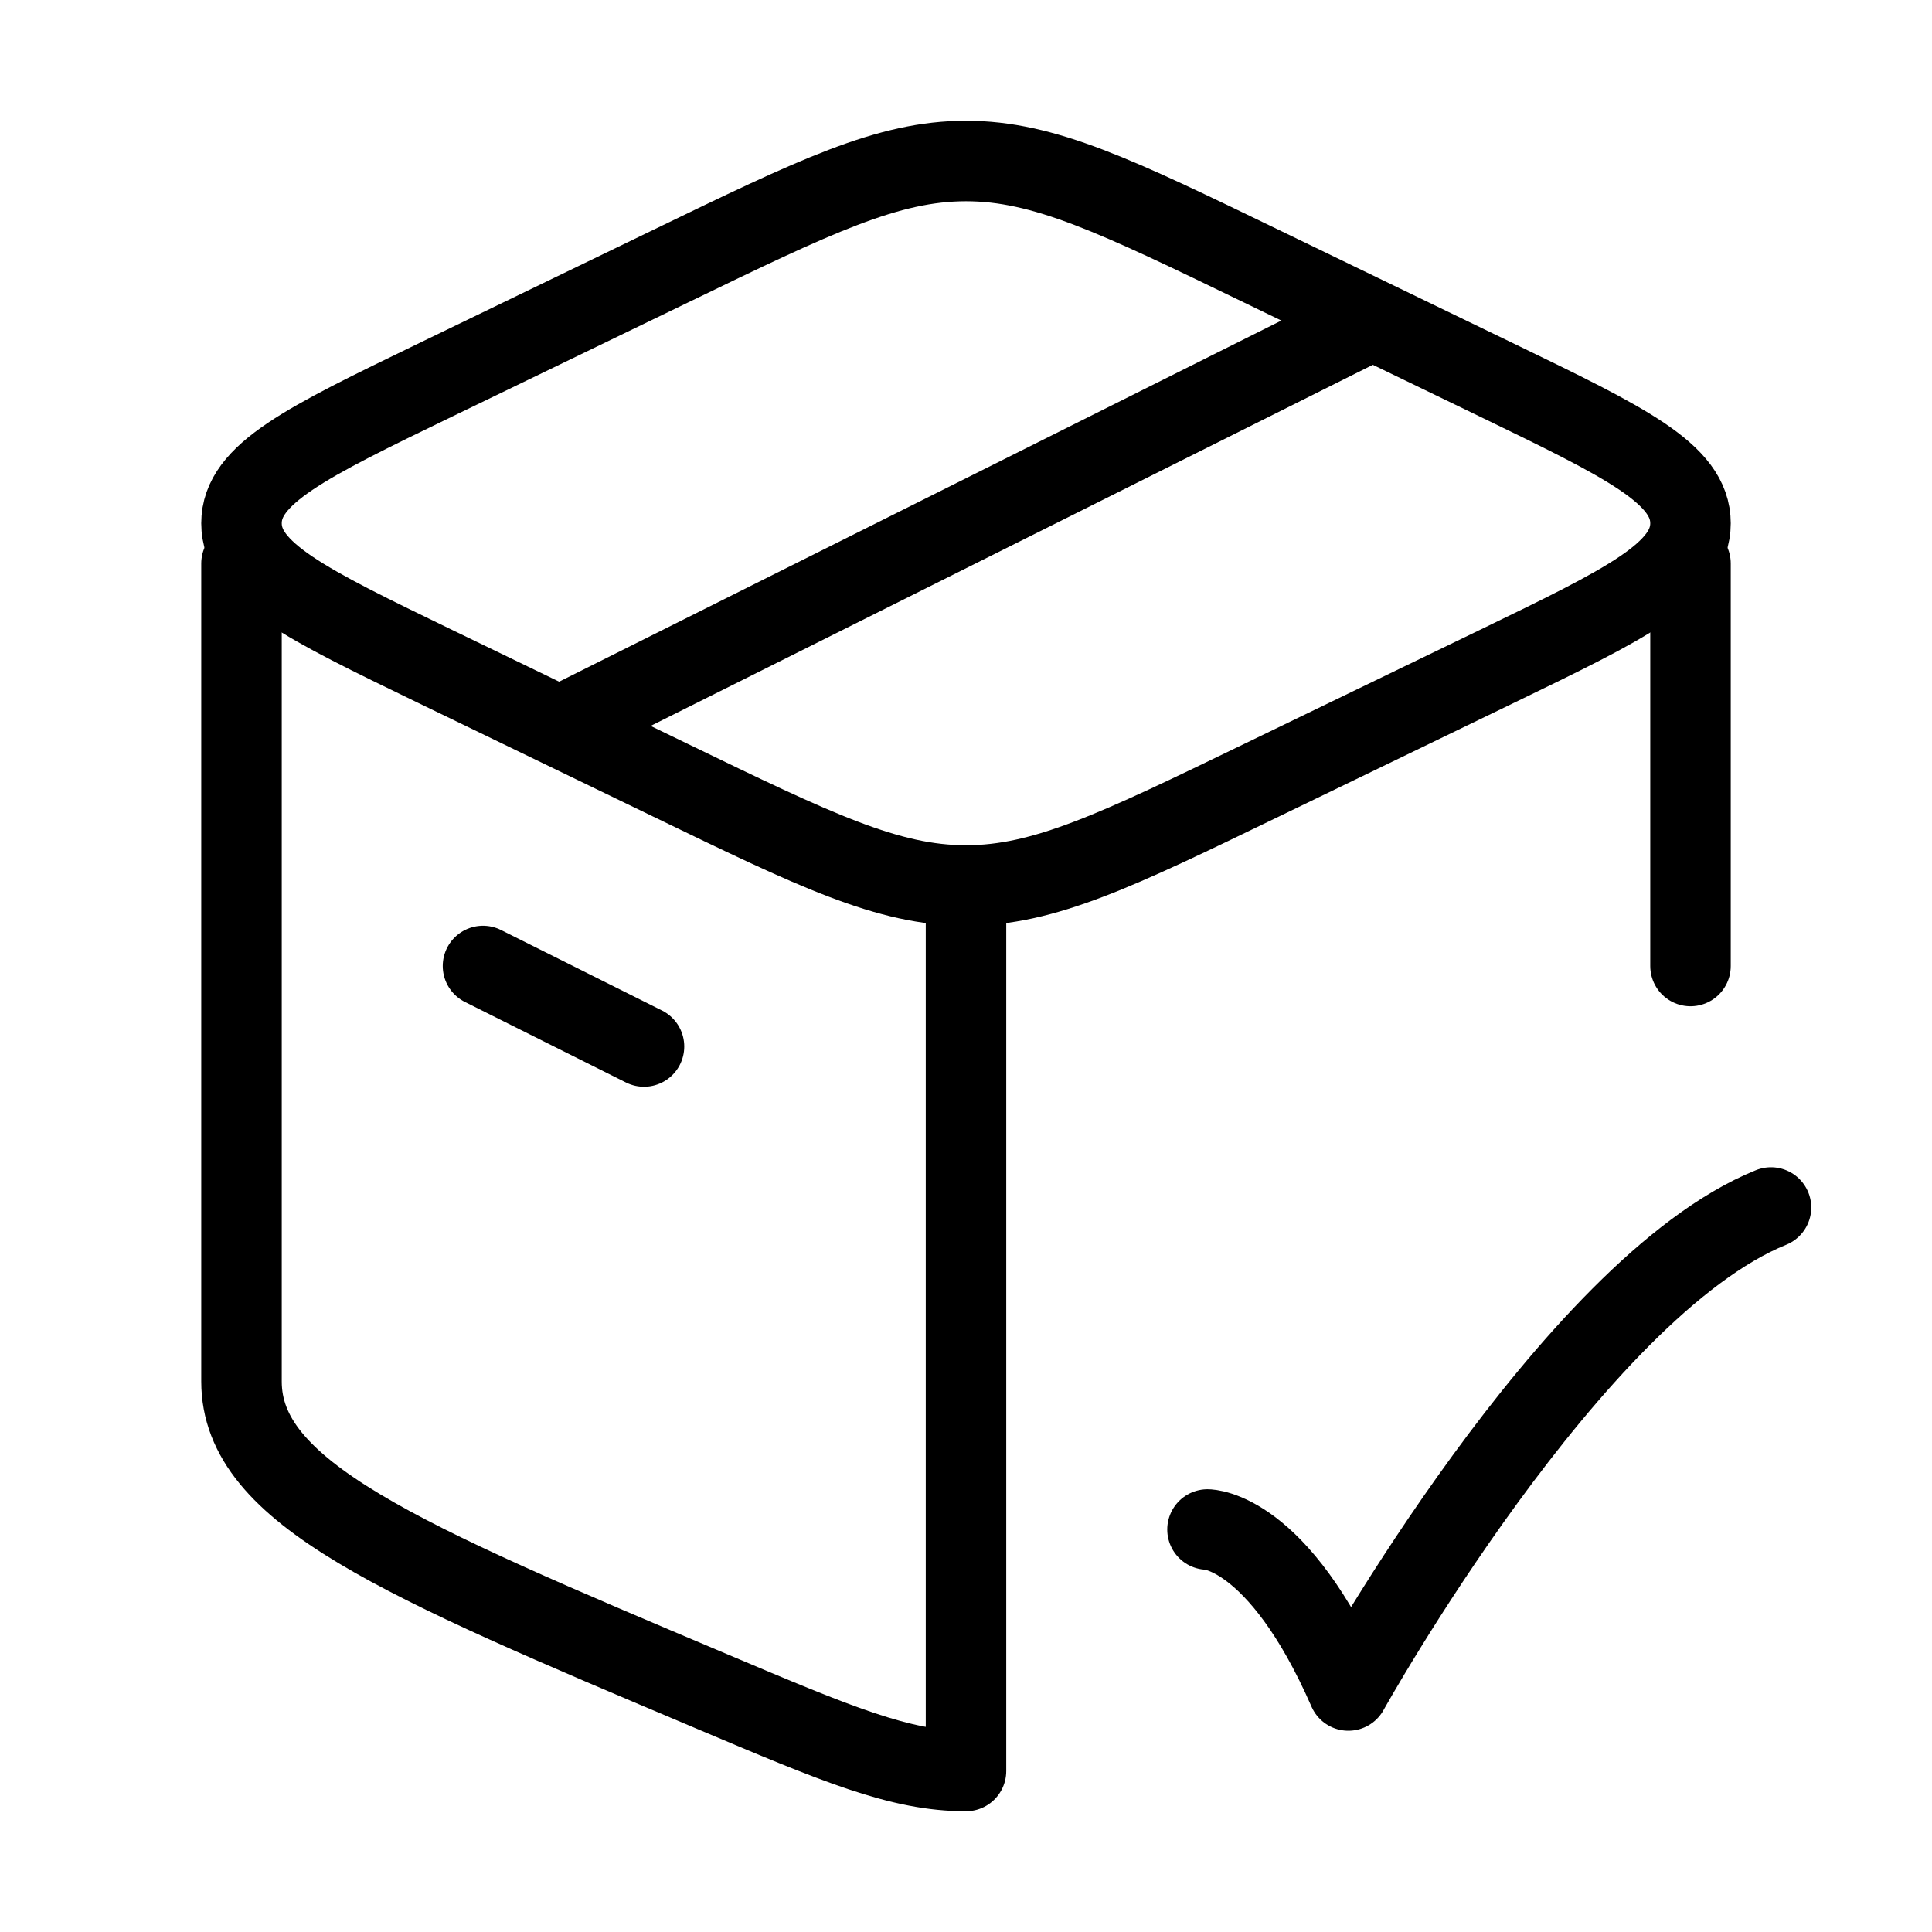
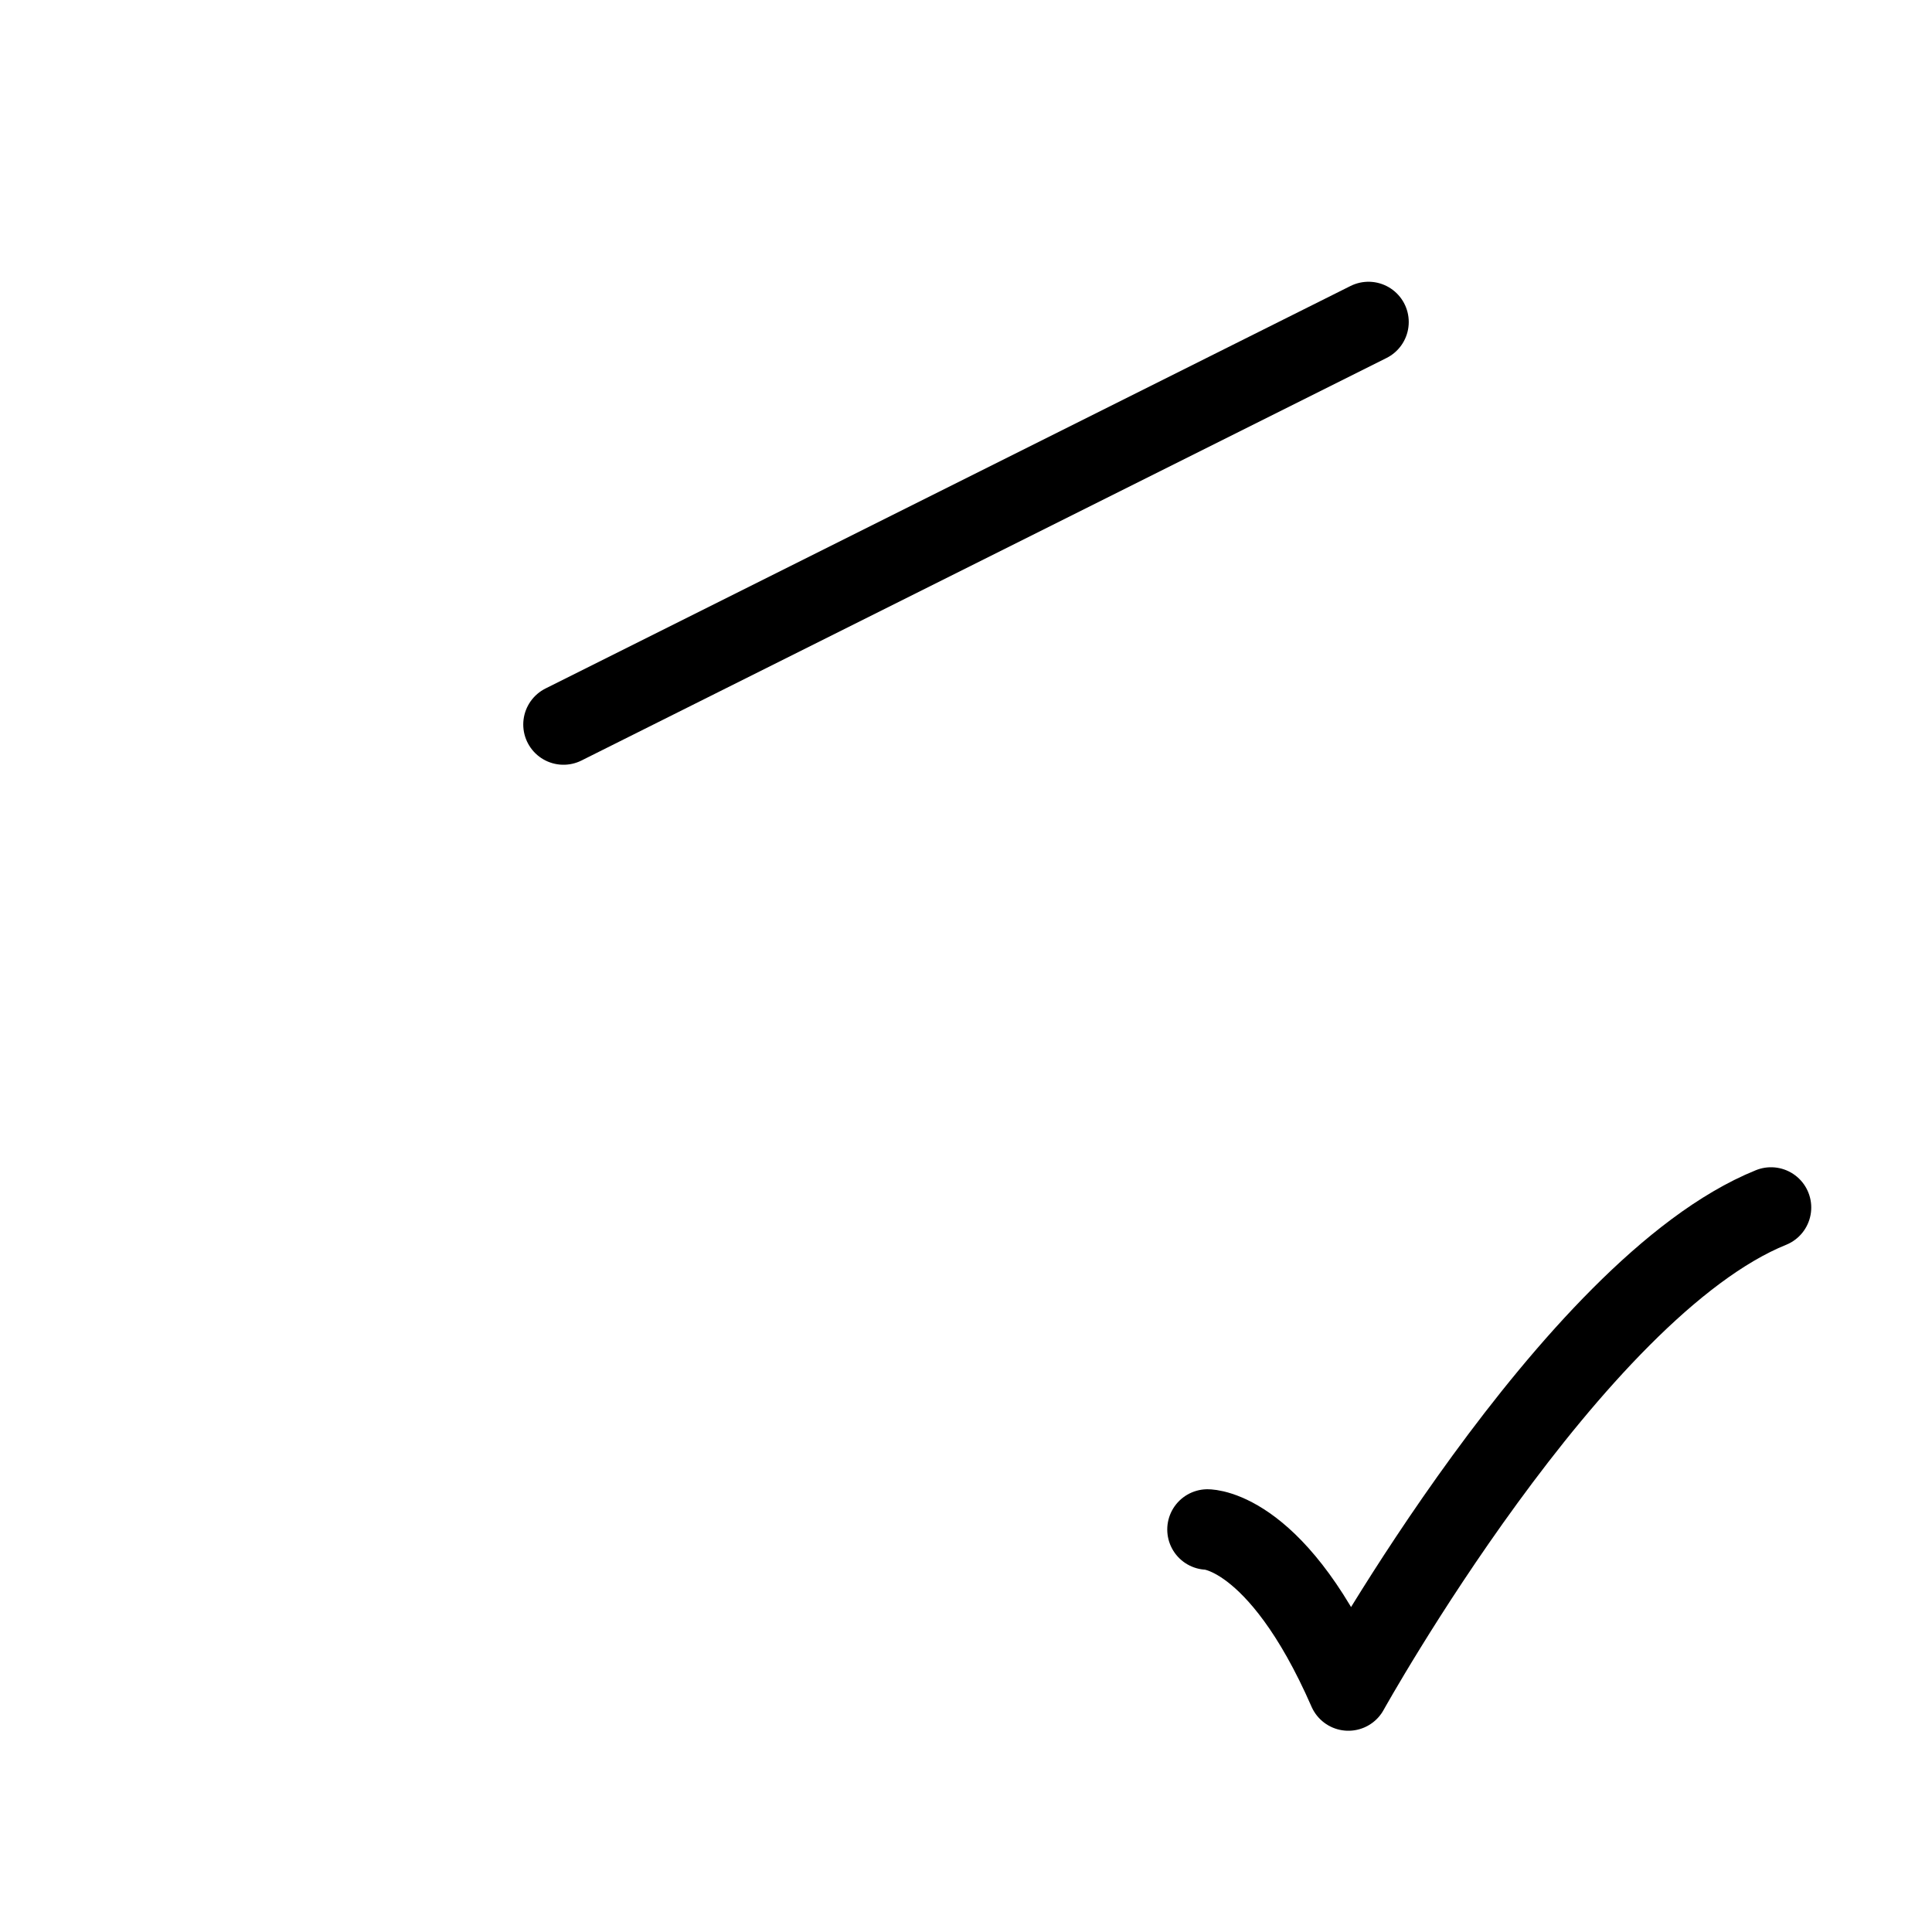
<svg xmlns="http://www.w3.org/2000/svg" fill="none" color="#000000" height="44" width="44" viewBox="0 0 24 24">
-   <path stroke-linejoin="round" stroke-linecap="round" stroke-width="1" stroke="#000000" d="M21 7V12M3 7C3 10.065 3 16.774 3 17.161C3 18.544 4.946 19.366 8.837 21.009C10.4 21.67 11.182 22 12 22L12 11.355" />
  <path stroke-linejoin="round" stroke-linecap="round" stroke-width="1" stroke="#000000" d="M15 19C15 19 15.875 19 16.75 21C16.75 21 19.529 16 22 15" />
-   <path stroke-linejoin="round" stroke-linecap="round" stroke-width="1" stroke="#000000" d="M8.326 9.691L5.405 8.278C3.802 7.502 3 7.114 3 6.5C3 5.886 3.802 5.498 5.405 4.722L8.326 3.309C10.129 2.436 11.03 2 12 2C12.97 2 13.871 2.436 15.674 3.309L18.595 4.722C20.198 5.498 21 5.886 21 6.5C21 7.114 20.198 7.502 18.595 8.278L15.674 9.691C13.871 10.564 12.97 11 12 11C11.03 11 10.129 10.564 8.326 9.691Z" />
-   <path stroke-linejoin="round" stroke-linecap="round" stroke-width="1" stroke="#000000" d="M6 12L8 13" />
  <path stroke-linejoin="round" stroke-linecap="round" stroke-width="1" stroke="#000000" d="M17 4L7 9" />
</svg>